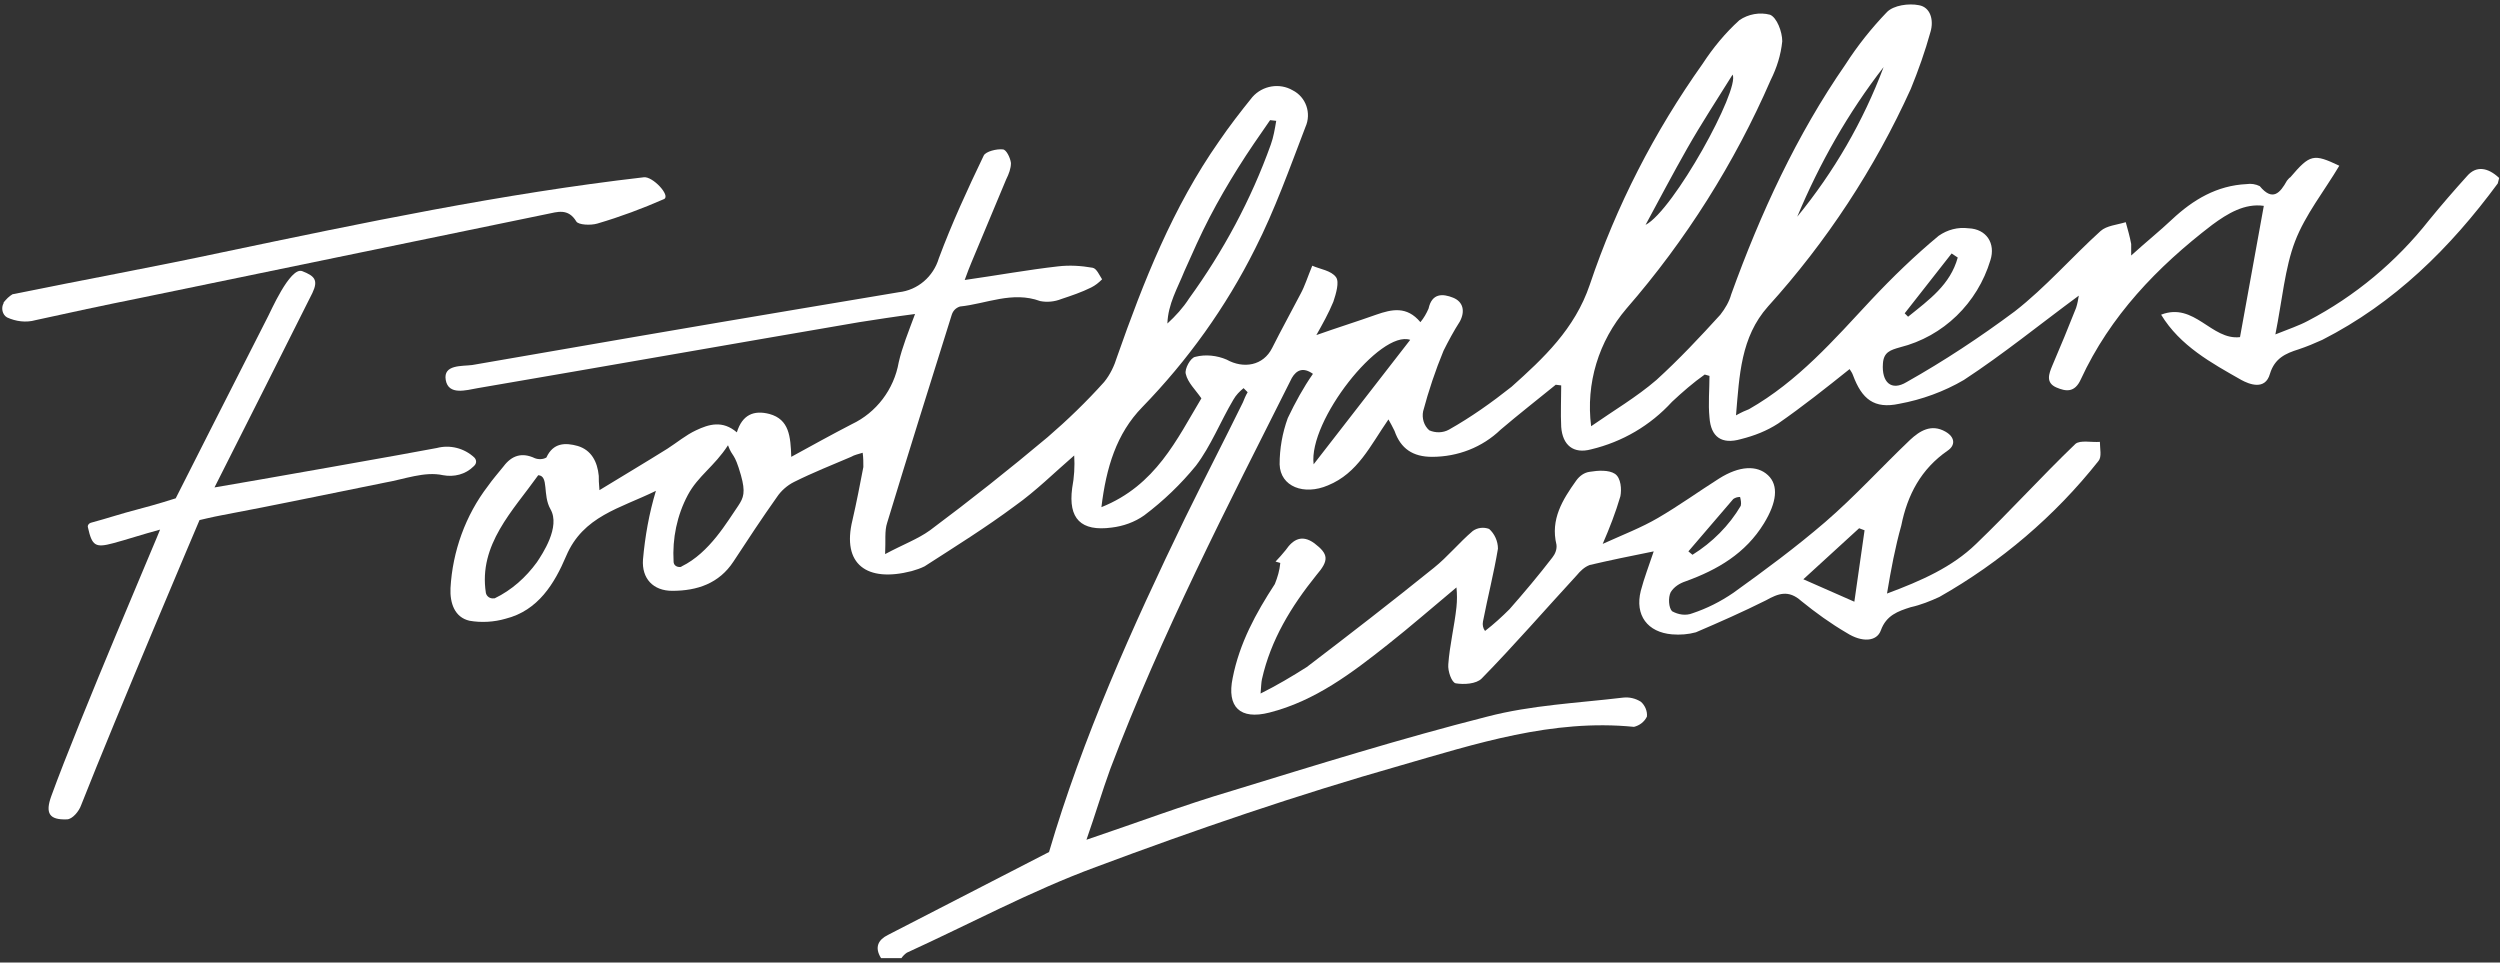
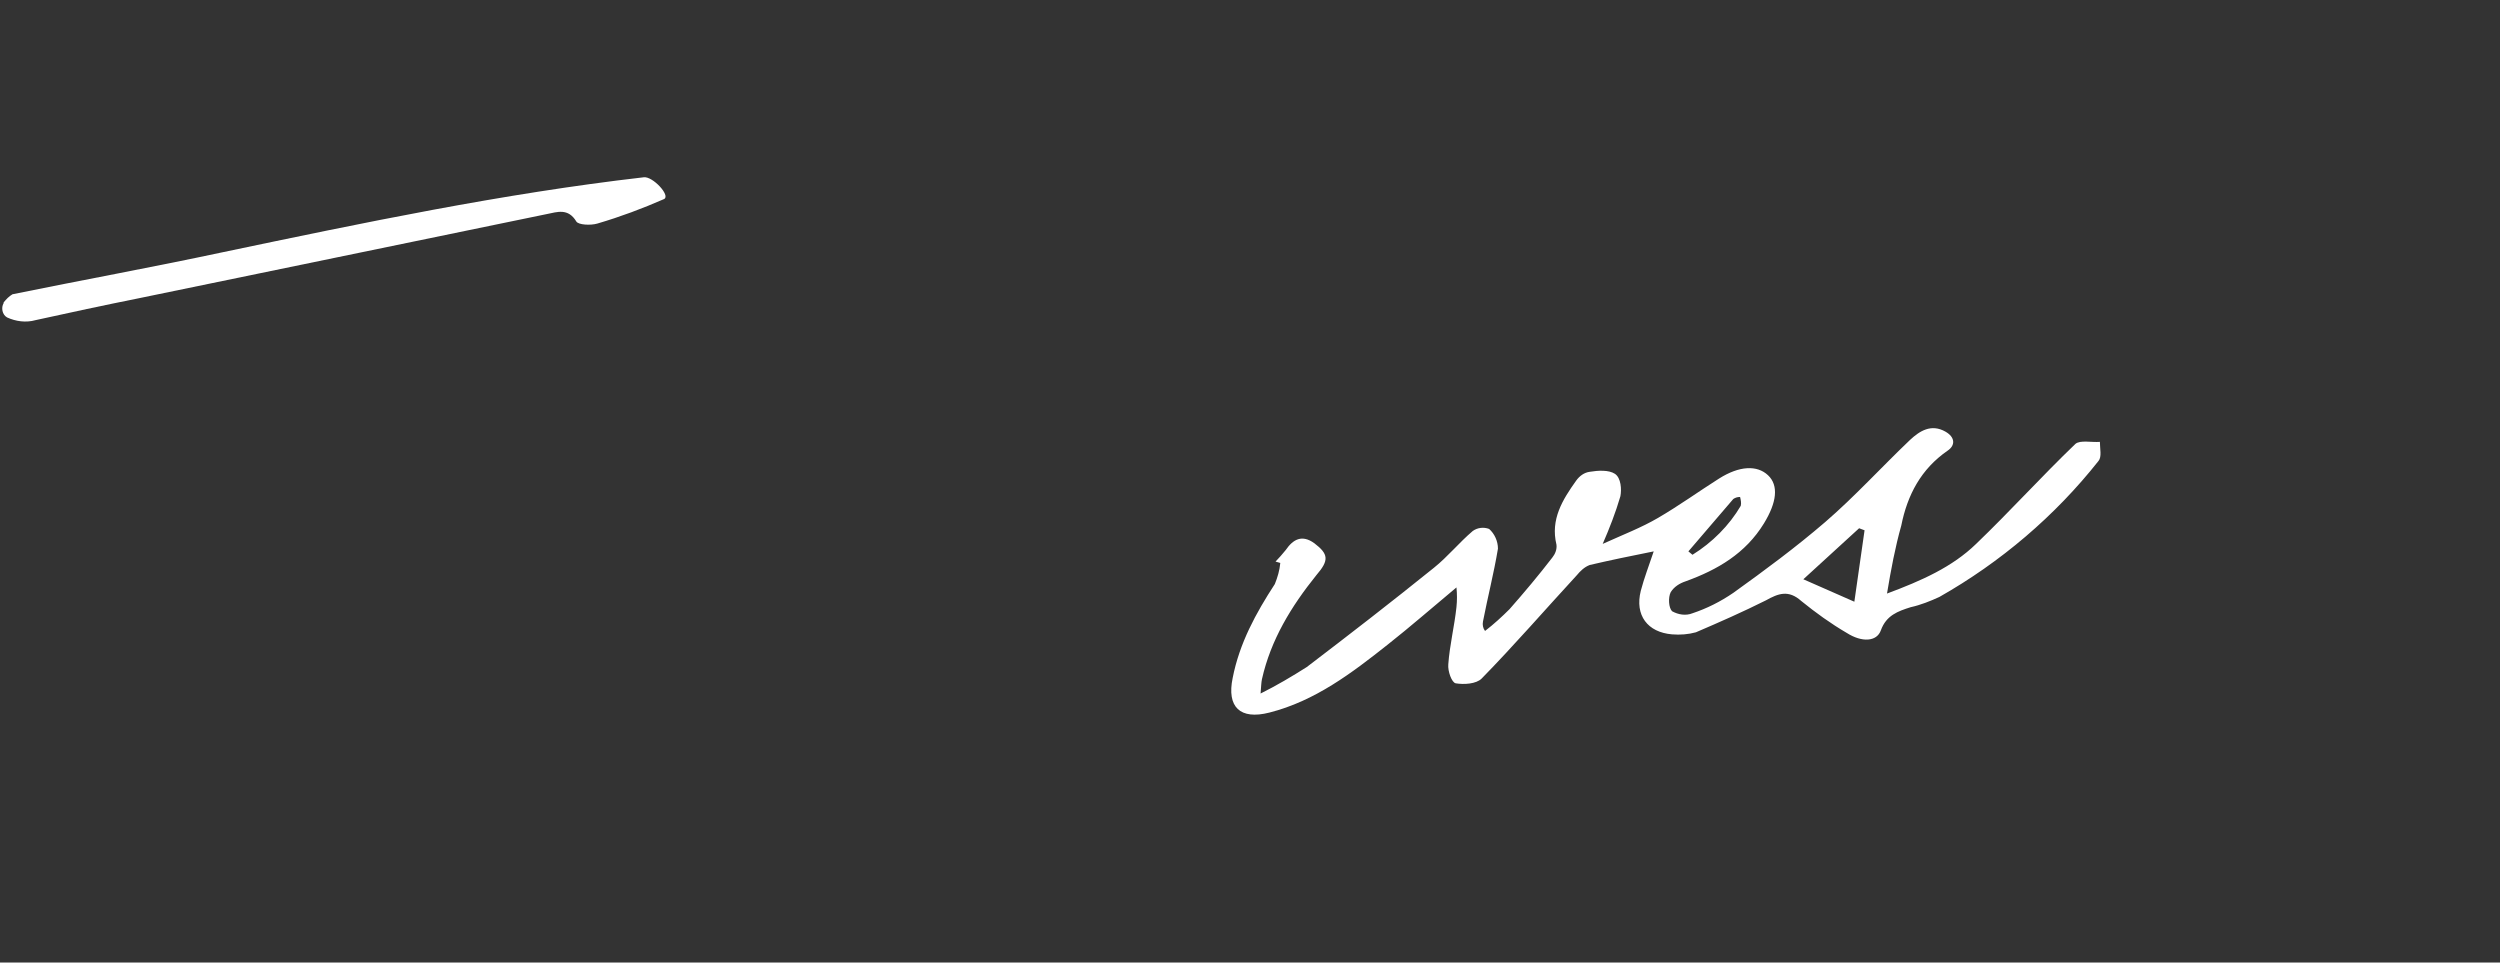
<svg xmlns="http://www.w3.org/2000/svg" width="374" height="144" viewBox="0 0 374 144" fill="none">
  <rect x="0" y="0" width="374" height="144" fill="#333333" stroke="none" />
-   <path d="M373.669 27.438C366.546 37.105 358.203 45.346 347.417 50.841C346.298 51.35 345.077 51.859 343.856 52.266C341.922 52.876 340.294 53.588 339.582 55.929C338.87 58.472 336.428 57.455 335.308 56.844C330.831 54.301 326.151 51.757 323.302 47.076C328.288 45.143 330.831 50.943 335.105 50.434L338.666 30.796C335.817 30.389 333.273 31.915 330.933 33.645C322.691 39.954 315.67 47.28 311.295 56.743C310.379 58.778 309.056 58.574 307.632 57.964C306.004 57.252 306.512 55.929 307.021 54.708C308.242 51.859 309.463 48.908 310.583 46.059C310.786 45.448 310.888 44.838 310.99 44.227C305.19 48.501 299.695 52.978 293.793 56.844C290.843 58.574 287.485 59.795 284.127 60.406C280.362 61.22 278.531 59.694 277.208 56.132C277.106 55.827 276.903 55.522 276.699 55.217C273.138 58.066 269.678 60.813 266.015 63.357C264.285 64.476 262.454 65.188 260.419 65.697C257.57 66.511 255.942 65.392 255.738 62.441C255.535 60.406 255.738 58.269 255.738 56.234L255.026 56.031C253.296 57.252 251.668 58.676 250.142 60.101C246.886 63.662 242.714 66.104 238.033 67.223C235.388 67.936 233.76 66.613 233.556 63.865C233.454 61.83 233.556 59.694 233.556 57.658L232.742 57.557C229.995 59.795 227.247 61.932 224.5 64.272C221.753 66.918 218.09 68.343 214.223 68.343C211.374 68.343 209.542 67.121 208.627 64.476C208.321 63.865 208.016 63.255 207.711 62.746C204.964 66.715 203.132 70.785 198.655 72.616C195.094 74.142 191.532 72.82 191.431 69.462C191.431 67.121 191.838 64.781 192.652 62.543C193.771 60.202 194.992 57.964 196.416 55.929C194.992 54.911 193.974 55.318 193.262 56.539C183.596 75.77 173.726 94.9 166.094 115.047C164.873 118.405 163.856 121.864 162.533 125.629C170.063 123.085 177.084 120.44 184.308 118.303C196.925 114.436 209.644 110.468 222.465 107.212C229.079 105.482 235.998 105.177 242.816 104.363C243.731 104.261 244.647 104.465 245.461 104.973C246.072 105.482 246.479 106.398 246.377 107.212C245.97 108.026 245.258 108.535 244.444 108.738C232.233 107.517 220.735 111.282 209.441 114.538C194.076 118.913 178.915 124.103 163.957 129.699C154.291 133.261 145.032 138.246 135.67 142.52C135.365 142.723 135.06 143.029 134.856 143.334H131.804C130.786 141.706 131.397 140.587 132.821 139.874L156.937 127.461C161.922 110.468 169.35 93.882 177.287 77.5C180.136 71.7 183.087 66.002 185.936 60.202C186.139 59.694 186.343 59.185 186.648 58.676L186.038 58.066C185.427 58.574 184.918 59.083 184.511 59.795C182.578 63.051 181.154 66.715 178.915 69.665C176.676 72.413 174.031 74.956 171.182 77.093C169.757 78.111 168.028 78.721 166.298 78.925C161.719 79.535 159.786 77.602 160.396 73.023C160.701 71.395 160.803 69.767 160.701 68.139C157.751 70.683 155.003 73.43 151.849 75.669C147.474 78.925 142.895 81.774 138.316 84.725C137.705 85.03 137.095 85.233 136.383 85.437C129.667 87.167 125.902 84.419 127.53 77.805C128.141 75.16 128.649 72.514 129.158 69.869C129.158 69.156 129.158 68.444 129.056 67.732C128.446 67.936 127.835 68.037 127.327 68.343C124.478 69.564 121.628 70.683 118.779 72.107C117.762 72.616 116.846 73.43 116.236 74.346C113.997 77.5 111.86 80.756 109.723 84.012C107.587 87.269 104.331 88.388 100.566 88.388C97.717 88.388 95.987 86.556 96.19 83.707C96.496 80.248 97.106 76.788 98.124 73.43C92.731 76.076 87.236 77.195 84.692 83.198C82.963 87.269 80.52 91.339 75.636 92.56C73.907 93.068 71.973 93.17 70.243 92.865C68.005 92.356 67.293 90.219 67.394 87.981C67.7 82.486 69.633 77.093 72.991 72.718C73.703 71.7 74.517 70.785 75.331 69.767C76.552 68.139 78.078 67.63 80.012 68.546C80.52 68.749 81.233 68.749 81.742 68.444C82.759 66.206 84.591 66.206 86.422 66.715C88.457 67.325 89.373 69.055 89.576 71.192C89.576 71.7 89.576 72.209 89.678 73.328C93.341 71.09 96.597 69.156 99.853 67.121C101.278 66.206 102.601 65.086 104.127 64.374C106.06 63.458 108.095 62.848 110.232 64.679C111.046 62.034 112.776 61.322 115.116 61.932C118.067 62.746 118.271 65.29 118.372 68.343C121.527 66.613 124.478 64.985 127.428 63.458C131.091 61.729 133.737 58.269 134.449 54.199C134.958 51.96 135.874 49.722 136.891 46.974C133.737 47.382 131.193 47.788 128.548 48.196C109.52 51.452 90.492 54.809 71.465 58.066C69.735 58.371 67.089 59.185 66.682 56.844C66.275 54.504 69.124 54.809 70.65 54.606C87.033 51.757 103.517 48.908 119.899 46.16C124.783 45.346 129.565 44.532 134.449 43.718C137.298 43.413 139.639 41.378 140.453 38.631C142.386 33.441 144.726 28.354 147.168 23.266C147.474 22.656 149.102 22.249 150.017 22.35C150.526 22.35 151.137 23.572 151.238 24.386C151.238 25.2 150.933 26.014 150.526 26.828C148.796 30.999 147.067 35.069 145.337 39.241C145.032 39.954 144.726 40.768 144.319 41.887C149.305 41.175 153.782 40.361 158.259 39.852C159.989 39.648 161.719 39.75 163.449 40.055C164.059 40.157 164.466 41.175 164.873 41.785C164.364 42.294 163.856 42.701 163.245 43.006C161.821 43.718 160.294 44.227 158.768 44.736C157.751 45.143 156.631 45.245 155.614 45.041C151.442 43.515 147.575 45.448 143.607 45.855C142.996 46.059 142.589 46.466 142.386 47.076C139.13 57.455 135.874 67.834 132.719 78.213C132.312 79.433 132.516 80.858 132.414 82.893C135.06 81.469 137.298 80.655 139.13 79.332C145.133 74.855 151.035 70.174 156.733 65.392C159.684 62.848 162.533 60.101 165.178 57.15C166.094 56.031 166.705 54.708 167.112 53.385C171.08 42.09 175.455 30.999 182.375 21.129C183.901 18.891 185.631 16.652 187.36 14.515C188.887 12.786 191.431 12.379 193.364 13.498C195.399 14.515 196.213 16.958 195.297 18.993C192.957 25.098 190.718 31.406 187.767 37.206C183.392 45.957 177.694 53.894 170.877 60.915C167.01 64.883 165.484 69.971 164.771 75.872C172.912 72.616 176.066 65.697 179.729 59.592C178.813 58.269 177.694 57.252 177.389 55.929C177.185 55.217 178.101 53.487 178.813 53.385C180.34 52.978 182.069 53.181 183.494 53.792C186.038 55.217 188.989 54.708 190.311 52.062C191.634 49.417 193.16 46.669 194.585 43.922C195.195 42.803 195.602 41.48 196.315 39.75C197.434 40.259 199.164 40.462 199.876 41.48C200.385 42.192 199.876 43.922 199.469 45.143C198.757 46.873 197.841 48.501 196.925 50.129C200.08 49.01 203.03 48.094 205.879 47.076C208.22 46.262 210.458 45.754 212.493 48.196C213.002 47.585 213.409 46.873 213.714 46.16C214.223 43.82 215.851 43.922 217.377 44.532C218.904 45.143 219.209 46.568 218.395 48.094C217.479 49.518 216.665 51.045 215.953 52.469C214.732 55.42 213.714 58.472 212.9 61.525C212.697 62.543 213.002 63.662 213.816 64.374C214.732 64.781 215.851 64.781 216.767 64.272C220.023 62.441 223.177 60.202 226.128 57.862C230.91 53.588 235.591 49.213 237.83 42.599C241.798 30.796 247.496 19.705 254.721 9.53C256.247 7.189 258.078 4.951 260.215 3.018C261.538 2.102 263.268 1.796 264.794 2.203C265.812 2.61 266.626 4.747 266.626 6.172C266.422 8.207 265.812 10.14 264.896 11.972C259.503 24.386 252.177 35.985 243.324 46.16C239.152 51.045 237.219 57.353 238.033 63.764C241.391 61.423 244.851 59.388 247.801 56.844C251.159 53.792 254.314 50.434 257.366 47.076C258.078 46.16 258.689 45.143 258.994 44.024C263.37 31.915 268.762 20.214 276.089 9.631C277.92 6.782 279.955 4.239 282.295 1.796C283.313 0.779 285.552 0.474 287.078 0.779C288.808 1.084 289.316 3.018 288.808 4.747C287.994 7.698 286.976 10.547 285.857 13.294C280.464 25.2 273.239 36.189 264.489 45.855C260.419 50.434 260.215 56.132 259.706 62.136C260.622 61.627 261.131 61.423 261.64 61.22C268.966 57.048 274.359 50.841 279.955 44.838C283.109 41.48 286.467 38.224 290.029 35.273C291.351 34.357 292.878 33.95 294.506 34.154C297.151 34.255 298.576 36.392 297.762 38.936C295.828 45.346 290.741 50.332 284.229 51.96C282.804 52.367 281.787 52.673 281.685 54.402C281.481 57.15 282.906 58.574 285.246 57.15C290.843 53.995 296.236 50.434 301.425 46.568C306.004 43.006 309.972 38.427 314.246 34.561C315.161 33.747 316.688 33.645 318.011 33.238C318.316 34.357 318.621 35.375 318.825 36.494C318.825 37.105 318.825 37.613 318.825 38.224C321.063 36.189 323.098 34.561 324.93 32.831C328.084 29.88 331.645 27.743 336.122 27.54C336.733 27.438 337.445 27.54 338.056 27.845C339.989 30.185 341.108 28.863 342.126 27.031C342.329 26.828 342.431 26.624 342.635 26.522C345.585 23.063 346.094 22.961 349.961 24.793C347.722 28.557 344.873 32.119 343.347 36.087C341.821 40.055 341.414 44.94 340.396 50.027C342.431 49.213 343.957 48.704 345.28 47.992C352.301 44.329 358.508 39.14 363.392 32.933C365.224 30.694 367.157 28.456 369.09 26.319C370.413 24.793 372.143 24.996 373.873 26.624L373.669 27.438ZM190.922 18.077L190.006 17.975C188.378 20.315 186.75 22.656 185.224 25.098C183.697 27.54 182.273 29.982 180.95 32.526C179.627 35.069 178.406 37.817 177.185 40.564C176.168 43.108 174.743 45.448 174.641 48.399C175.862 47.28 176.982 46.059 177.898 44.634C182.985 37.613 187.157 29.88 190.108 21.638C190.515 20.519 190.718 19.298 190.922 18.077ZM100.769 84.012C100.769 84.521 101.176 84.826 101.685 84.826C101.787 84.826 101.889 84.826 101.99 84.725C106.162 82.69 108.808 78.009 110.436 75.669C111.25 74.448 111.555 73.634 110.843 71.09C109.825 67.528 109.622 68.546 108.909 66.613C106.874 69.767 104.432 71.192 102.906 74.041C101.278 77.093 100.566 80.553 100.769 84.012ZM72.686 88.693C72.787 89.202 73.296 89.609 73.907 89.507H74.008C76.552 88.286 78.689 86.353 80.317 84.114C81.131 82.893 83.878 78.823 82.352 76.177C81.131 74.041 82.148 71.192 80.52 71.09C76.756 76.381 71.566 81.469 72.686 88.693ZM210.967 50.841C206.49 49.315 195.704 62.95 196.518 69.462L210.967 50.841ZM259.198 11.158C256.857 14.922 254.517 18.484 252.38 22.249C250.243 26.014 248.208 29.88 246.173 33.645C250.345 31.508 260.317 13.396 259.198 11.158ZM281.787 10.038C276.496 16.856 272.222 24.386 268.864 32.424C274.359 25.708 278.734 18.179 281.787 10.038ZM292.878 38.529L291.962 37.919L284.941 46.873L285.45 47.382C288.604 44.838 291.758 42.599 292.878 38.529Z" fill="white" />
  <path d="M1.866 44.024C12.347 41.887 22.929 39.954 33.409 37.715C54.269 33.34 75.128 28.965 96.292 26.523C97.615 26.319 100.362 29.27 99.345 29.779C96.089 31.203 92.833 32.424 89.373 33.442C88.356 33.747 86.524 33.645 86.219 33.137C84.998 31.102 83.37 31.712 81.844 32.017L20.69 44.635C15.603 45.652 10.413 46.772 5.326 47.891C3.901 48.298 2.375 48.094 1.052 47.484C0.34 47.077 0.136 46.059 0.543 45.347C0.543 45.347 0.543 45.347 0.543 45.245C0.95 44.736 1.357 44.329 1.866 44.024Z" fill="white" />
-   <path d="M23.947 79.23C21.301 79.942 18.859 80.756 16.926 81.265C14.28 81.977 13.771 81.672 13.161 78.924C13.059 78.619 13.262 78.314 13.568 78.212C16.213 77.5 17.943 76.889 20.69 76.177C23.438 75.465 26.287 74.549 26.287 74.549C26.287 74.549 35.343 56.641 40.125 47.279C40.329 46.974 43.381 39.851 45.213 40.564C47.044 41.276 47.655 41.886 46.739 43.82C44.602 48.093 34.834 67.528 32.087 72.921C36.971 72.107 62.307 67.63 65.36 67.019C67.293 66.511 69.43 67.019 70.956 68.444C71.261 68.749 71.363 69.258 70.956 69.665L70.854 69.767C69.633 70.988 67.904 71.395 66.275 71.089C63.528 70.479 60.476 71.7 57.525 72.209C49.385 73.837 41.244 75.567 33.104 77.093C31.985 77.296 29.848 77.805 29.848 77.805C29.848 77.805 17.434 107.008 12.143 120.439C11.838 121.355 10.82 122.576 10.006 122.576C7.361 122.678 6.75 121.66 7.666 119.117C11.838 107.619 23.845 79.637 23.947 79.23Z" fill="white" />
  <path d="M282.296 88.795C287.485 86.861 292.064 84.826 295.625 81.367C300.713 76.483 305.393 71.293 310.481 66.409C311.193 65.799 312.923 66.206 314.144 66.104C314.144 67.121 314.449 68.342 313.941 68.953C307.428 77.195 299.288 84.114 290.131 89.303C288.808 89.914 287.281 90.524 285.857 90.83C283.924 91.44 282.194 92.051 281.38 94.289C280.769 96.019 278.531 96.121 276.292 94.696C273.85 93.272 271.612 91.644 269.475 89.914C267.542 88.184 266.015 88.795 264.184 89.812C260.724 91.542 257.265 93.068 253.703 94.594C252.584 94.9 251.363 95.001 250.142 94.9C246.479 94.594 244.545 92.051 245.461 88.388C245.97 86.454 246.682 84.623 247.395 82.486C243.833 83.198 240.882 83.809 237.83 84.521C237.016 84.826 236.405 85.437 235.897 86.047C231.114 91.237 226.535 96.528 221.651 101.514C220.837 102.328 219.006 102.429 217.785 102.226C217.174 102.124 216.564 100.394 216.665 99.377C216.869 96.528 217.581 93.679 217.886 90.83C217.988 89.812 217.988 88.896 217.886 87.879C214.223 90.931 210.967 93.78 207.609 96.426C202.216 100.7 196.722 104.871 189.904 106.601C185.529 107.721 183.494 105.787 184.41 101.412C185.427 96.222 187.869 91.745 190.718 87.37C191.125 86.353 191.431 85.335 191.532 84.216L190.82 84.012C191.329 83.504 191.838 82.893 192.347 82.282C193.466 80.654 194.789 79.942 196.62 81.265C198.757 82.893 198.859 83.809 196.925 86.047C193.161 90.728 190.108 95.714 188.785 101.615C188.683 102.124 188.683 102.531 188.582 103.752C191.024 102.531 193.262 101.208 195.501 99.784C201.911 94.9 208.22 90.016 214.529 84.928C216.564 83.3 218.293 81.163 220.328 79.433C221.041 78.925 221.956 78.823 222.77 79.128C223.584 79.84 224.093 80.96 224.093 82.079C223.483 85.742 222.567 89.303 221.855 92.966C221.753 93.475 221.855 93.984 222.16 94.391C223.483 93.373 224.704 92.254 225.823 91.135C228.062 88.591 230.198 86.047 232.233 83.402C232.64 82.893 232.946 82.181 232.844 81.468C231.928 77.704 233.76 74.753 235.795 71.904C236.304 71.191 237.016 70.683 237.83 70.581C239.051 70.377 240.679 70.276 241.595 70.886C242.51 71.497 242.612 73.227 242.409 74.244C241.696 76.686 240.781 79.026 239.763 81.367C242.917 79.942 245.563 78.925 248.005 77.5C251.159 75.668 254.11 73.532 257.163 71.598C260.215 69.665 262.861 69.563 264.489 71.09C266.117 72.616 265.812 75.16 263.878 78.314C261.131 82.791 256.959 85.233 252.177 86.963C251.261 87.268 250.447 87.777 249.938 88.591C249.531 89.405 249.633 90.931 250.142 91.44C251.058 91.949 252.177 92.152 253.194 91.745C255.331 91.033 257.366 90.016 259.3 88.693C263.98 85.335 268.661 81.875 273.036 78.111C277.411 74.346 281.482 69.869 285.755 65.799C287.18 64.476 288.91 63.356 291.046 64.578C292.471 65.391 292.573 66.613 291.352 67.427C287.383 70.174 285.348 74.04 284.432 78.619C283.517 81.875 282.906 85.132 282.296 88.795ZM278.938 79.332L278.124 79.026L269.78 86.658L277.411 90.016L278.938 79.332ZM252.584 82.486L253.194 82.995C256.145 81.163 258.689 78.619 260.419 75.668C260.521 75.261 260.419 74.753 260.317 74.346C259.91 74.346 259.605 74.448 259.3 74.651C257.061 77.297 254.822 79.84 252.584 82.486Z" fill="white" />
</svg>